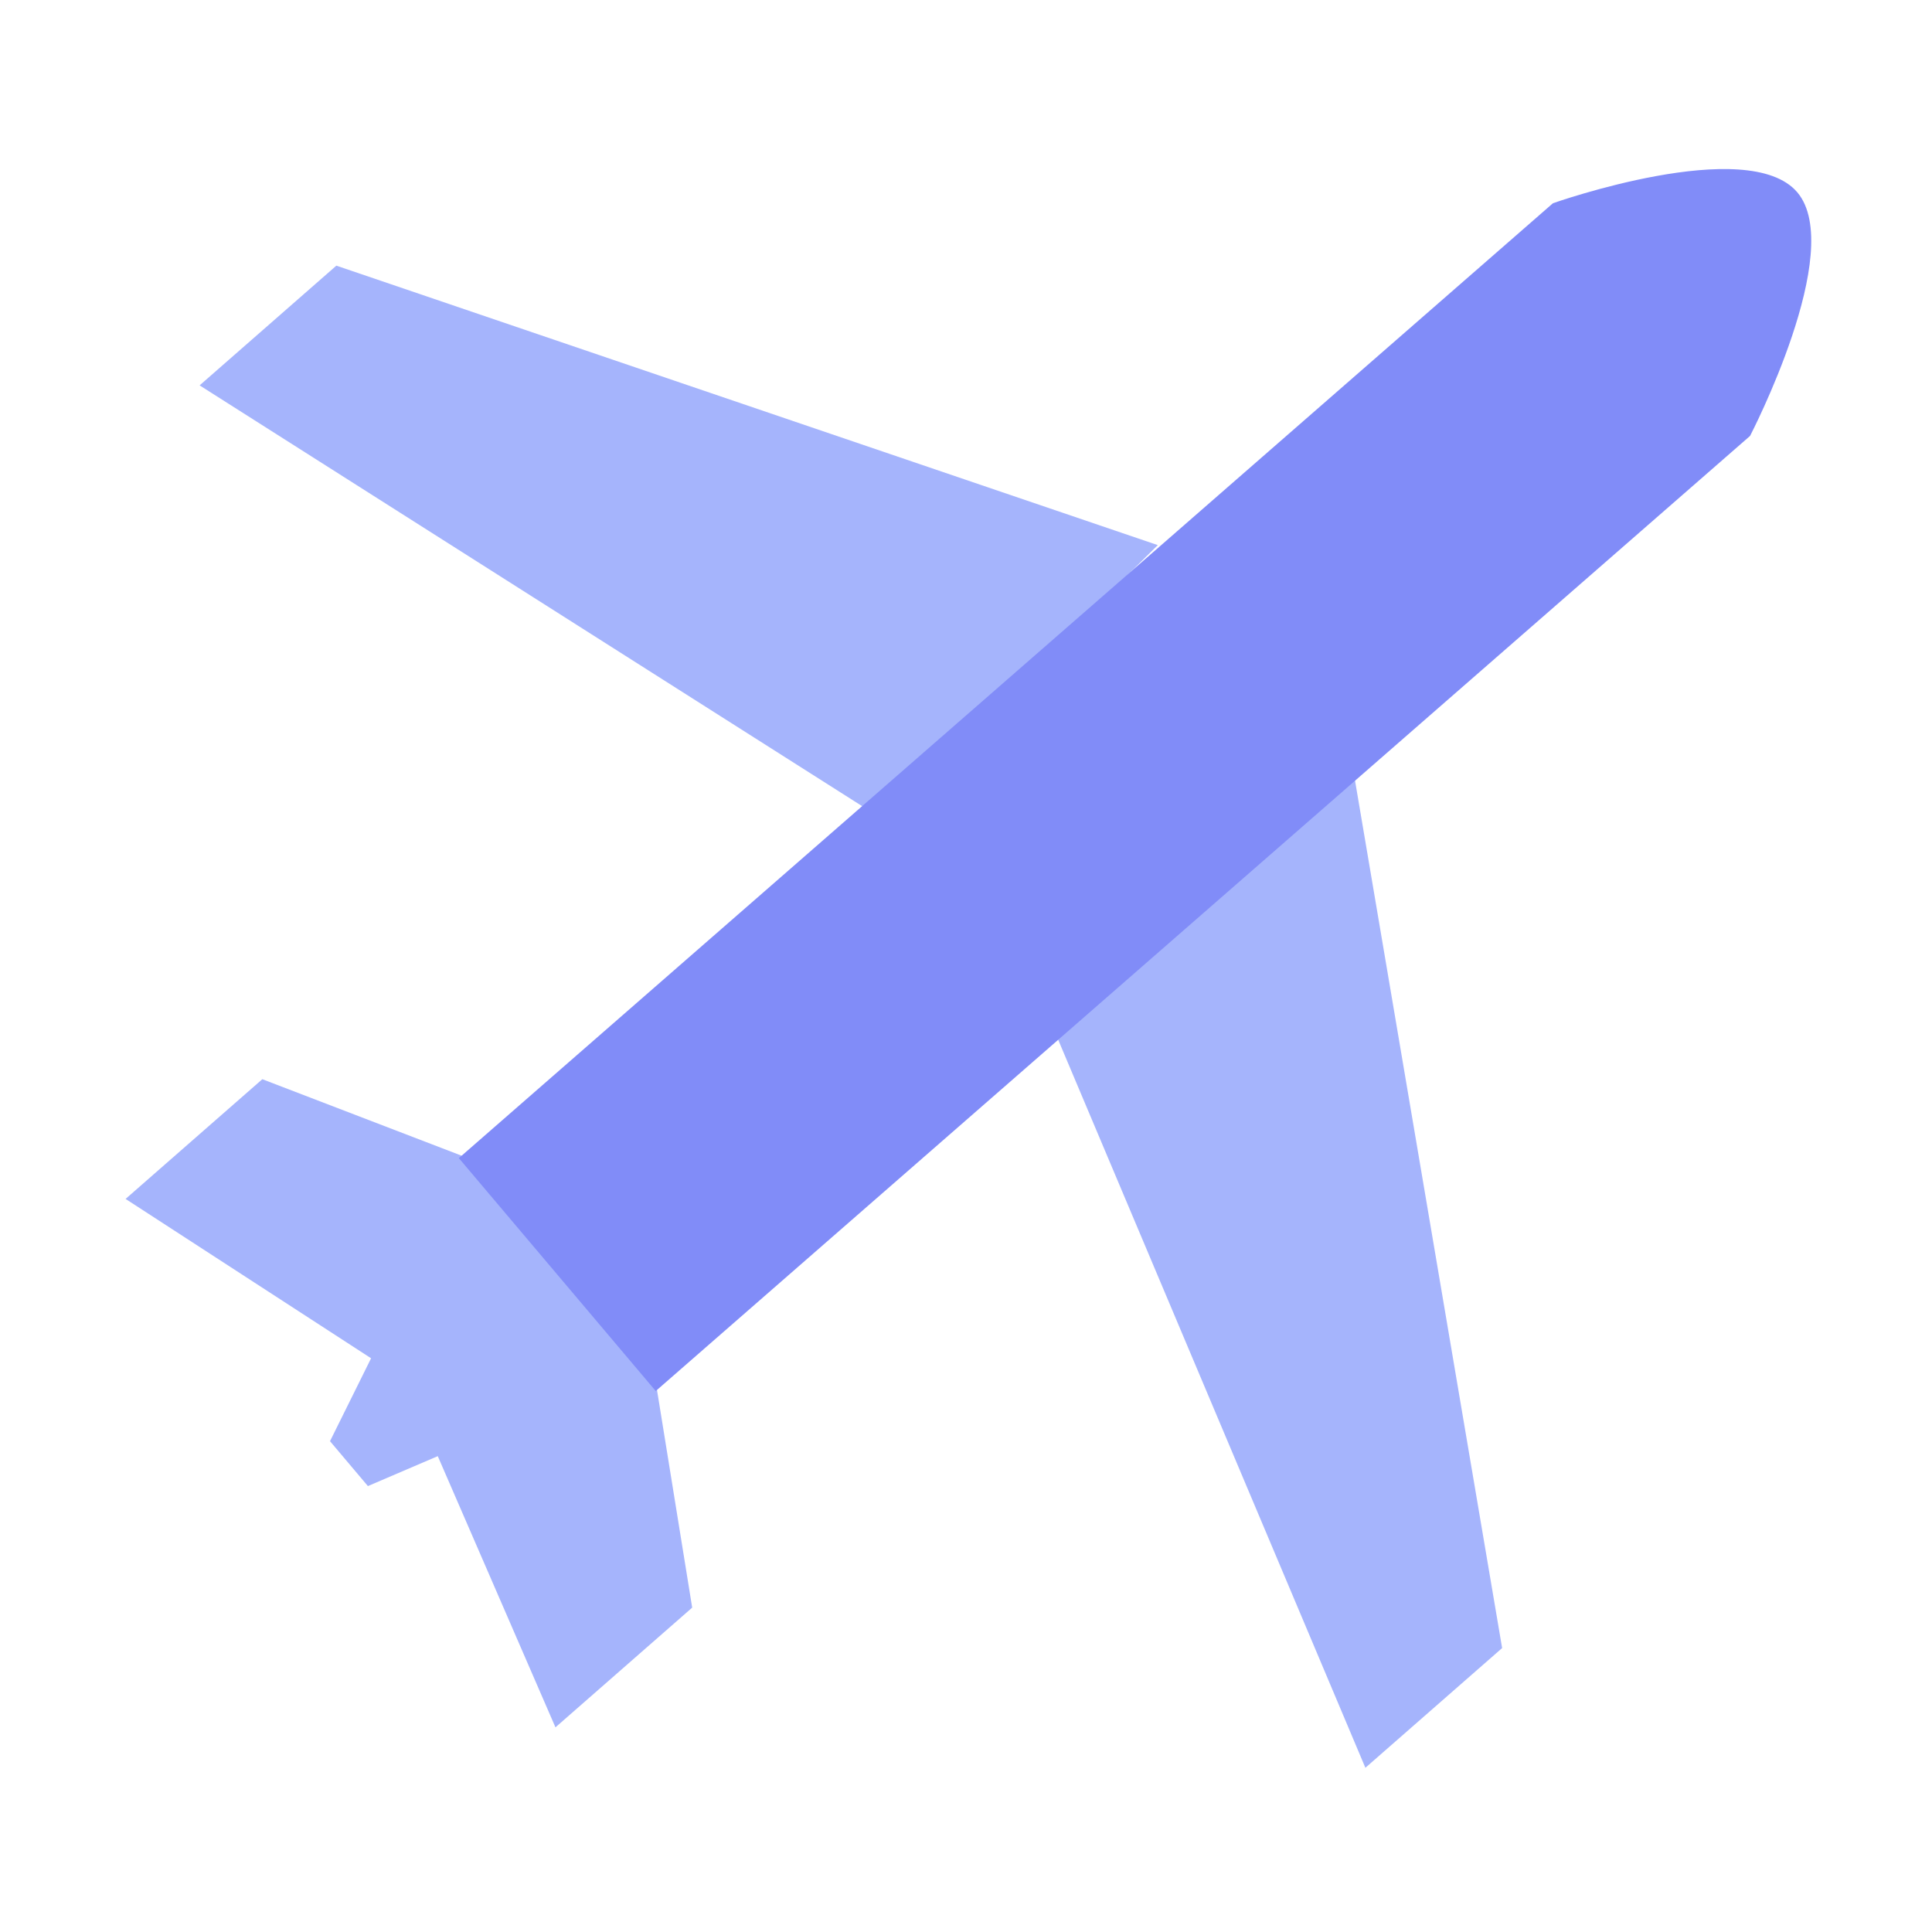
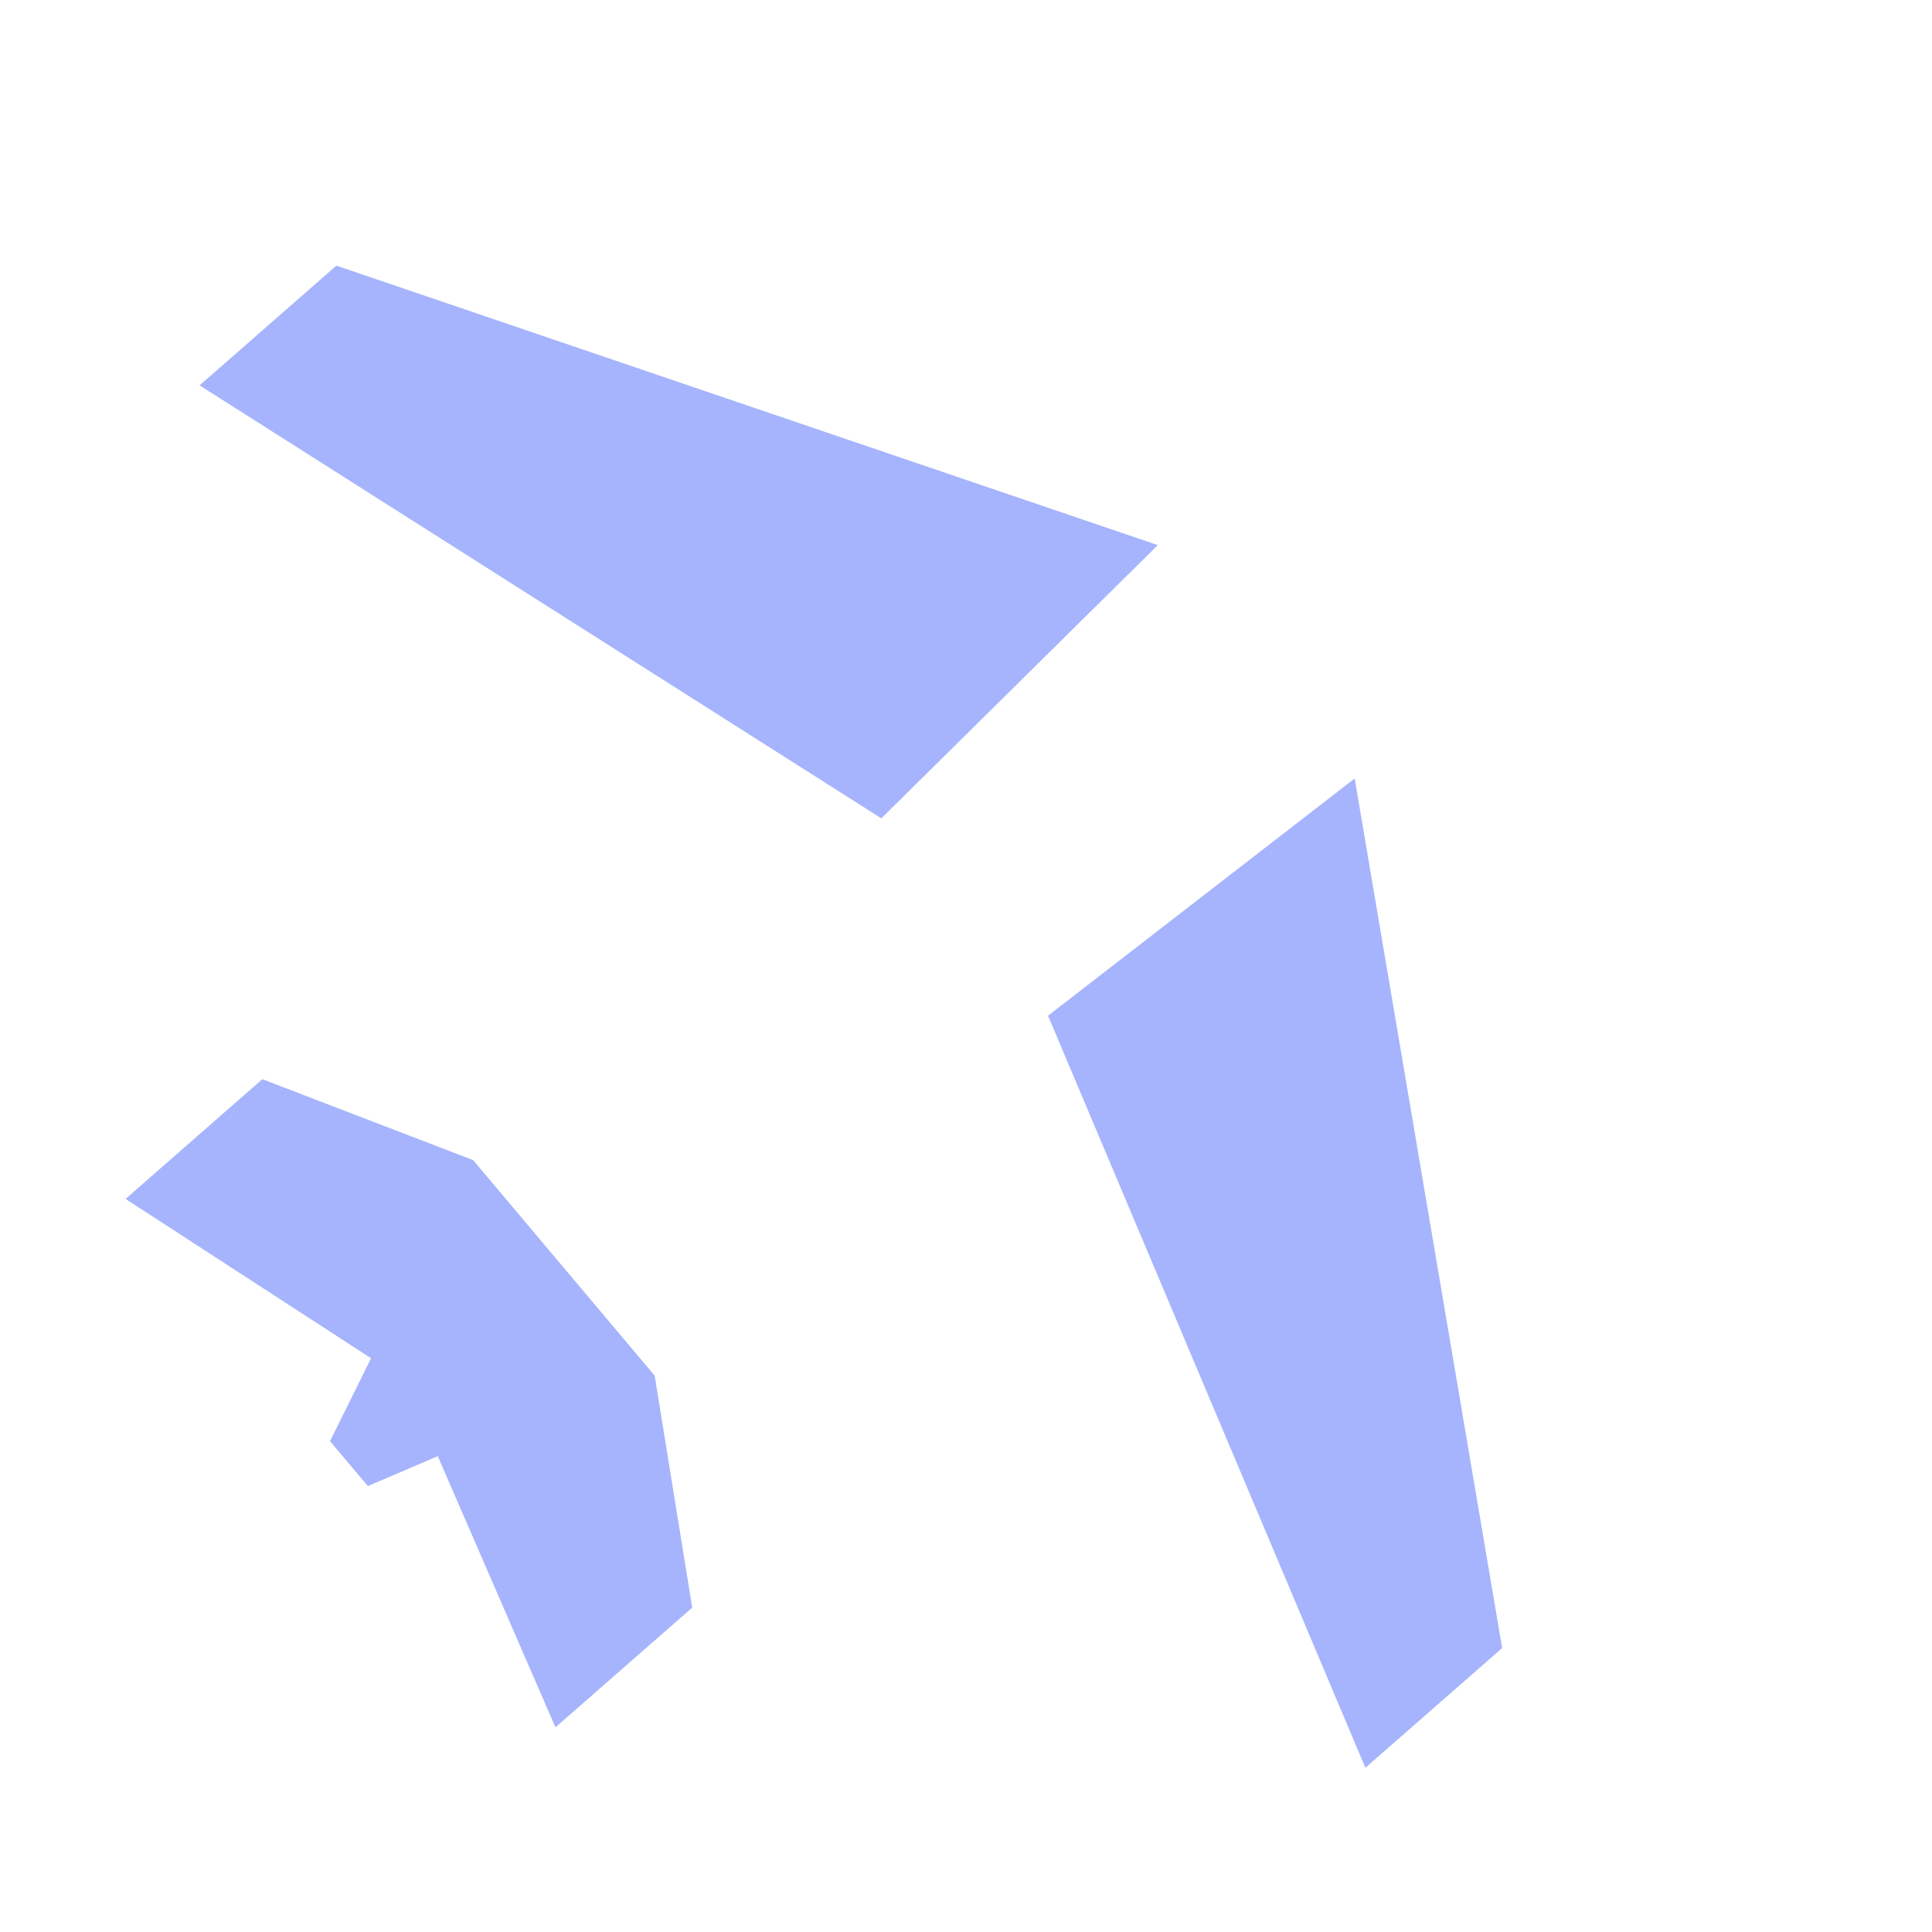
<svg xmlns="http://www.w3.org/2000/svg" width="400px" height="400px" viewBox="0 0 400 400" version="1.1">
  <title>wy-海外证道</title>
  <g id="海外证道" stroke="none" stroke-width="1" fill="none" fill-rule="evenodd">
    <g id="编组" transform="translate(26, 35)" fill-rule="nonzero">
      <path d="M213.709,77.862 L43.638,20 L15.327,44.786 L156.471,134.427 M254.47,126.179 L285,306.214 L256.689,331 L190.986,175.291 L254.47,126.179 Z M71.949,205.185 L28.311,188.437 L0,213.224 L50.828,246.216 L42.323,263.382 L50.171,272.677 L64.635,266.48 L89.001,322.626 L117.312,297.84 L109.546,249.817 L71.949,205.185 Z" id="形状" fill="#A5B4FC" />
-       <path d="M295.522,7.077 C295.522,7.077 335.915,-7.214 346.116,4.821 C356.276,16.856 336.326,55.259 336.326,55.259 L109.763,253 L69,204.777 L295.522,7.077 L295.522,7.077 Z" id="路径" fill="#818CF8" />
    </g>
  </g>
</svg>